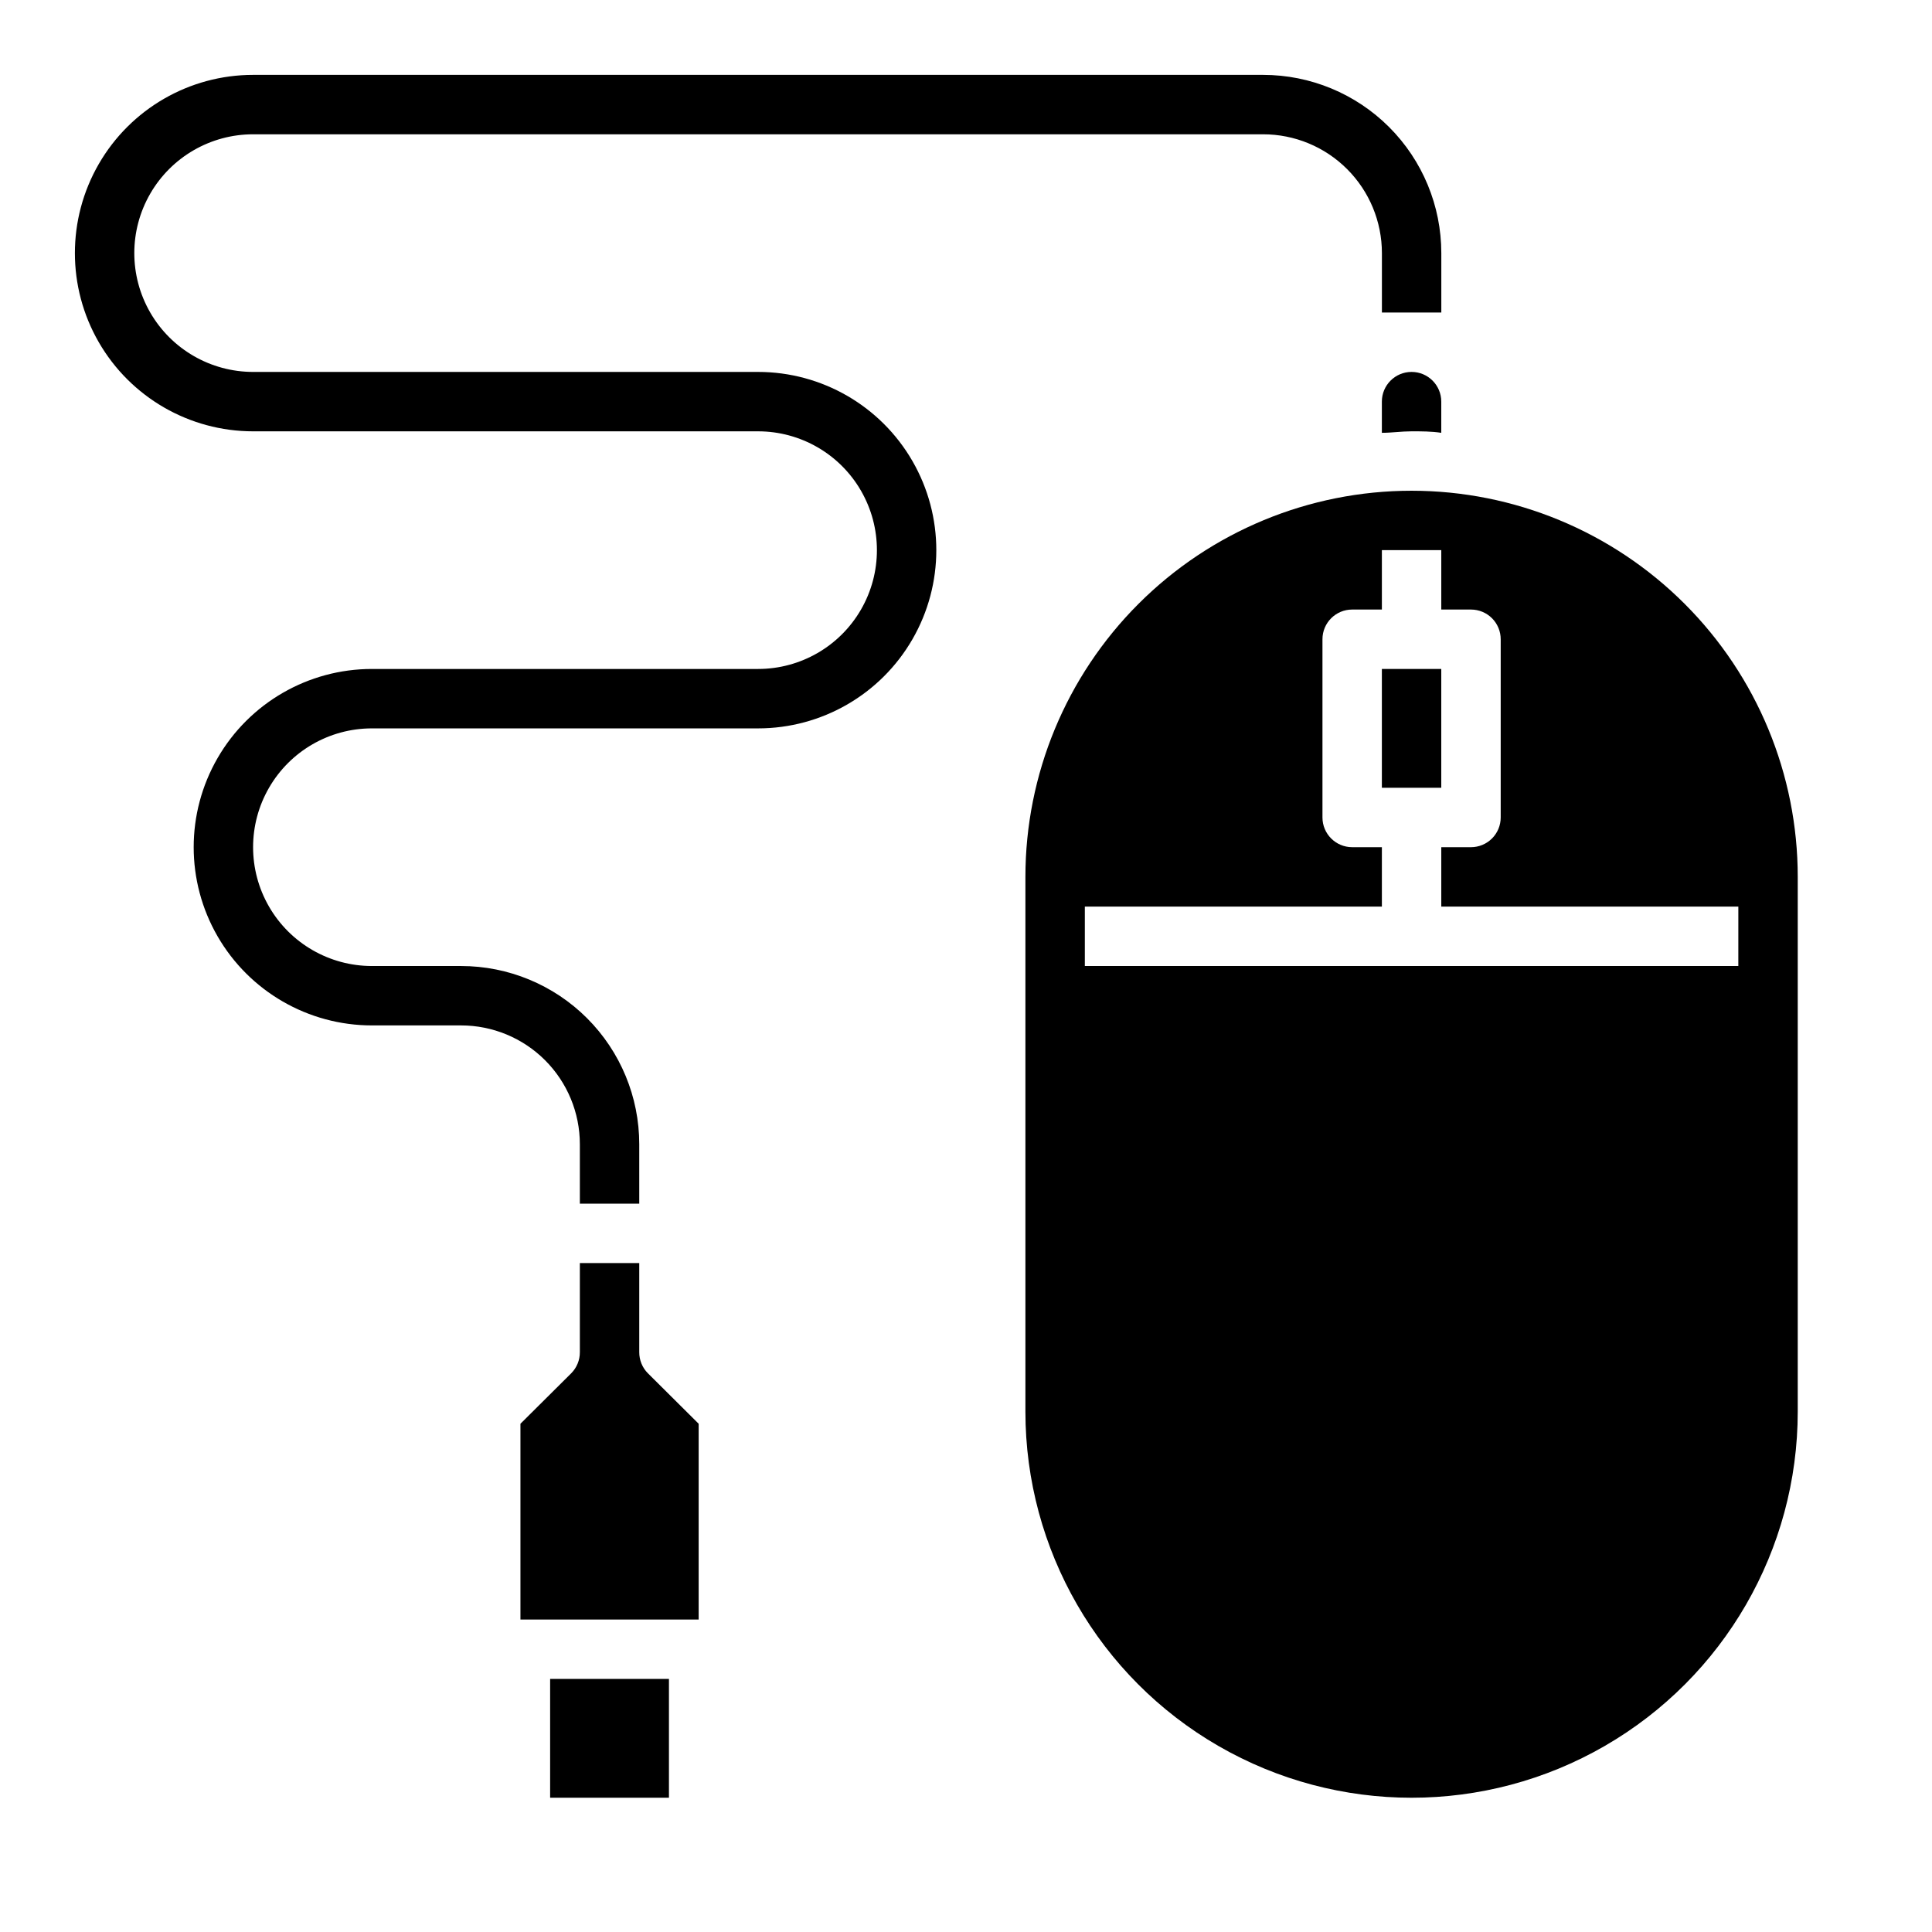
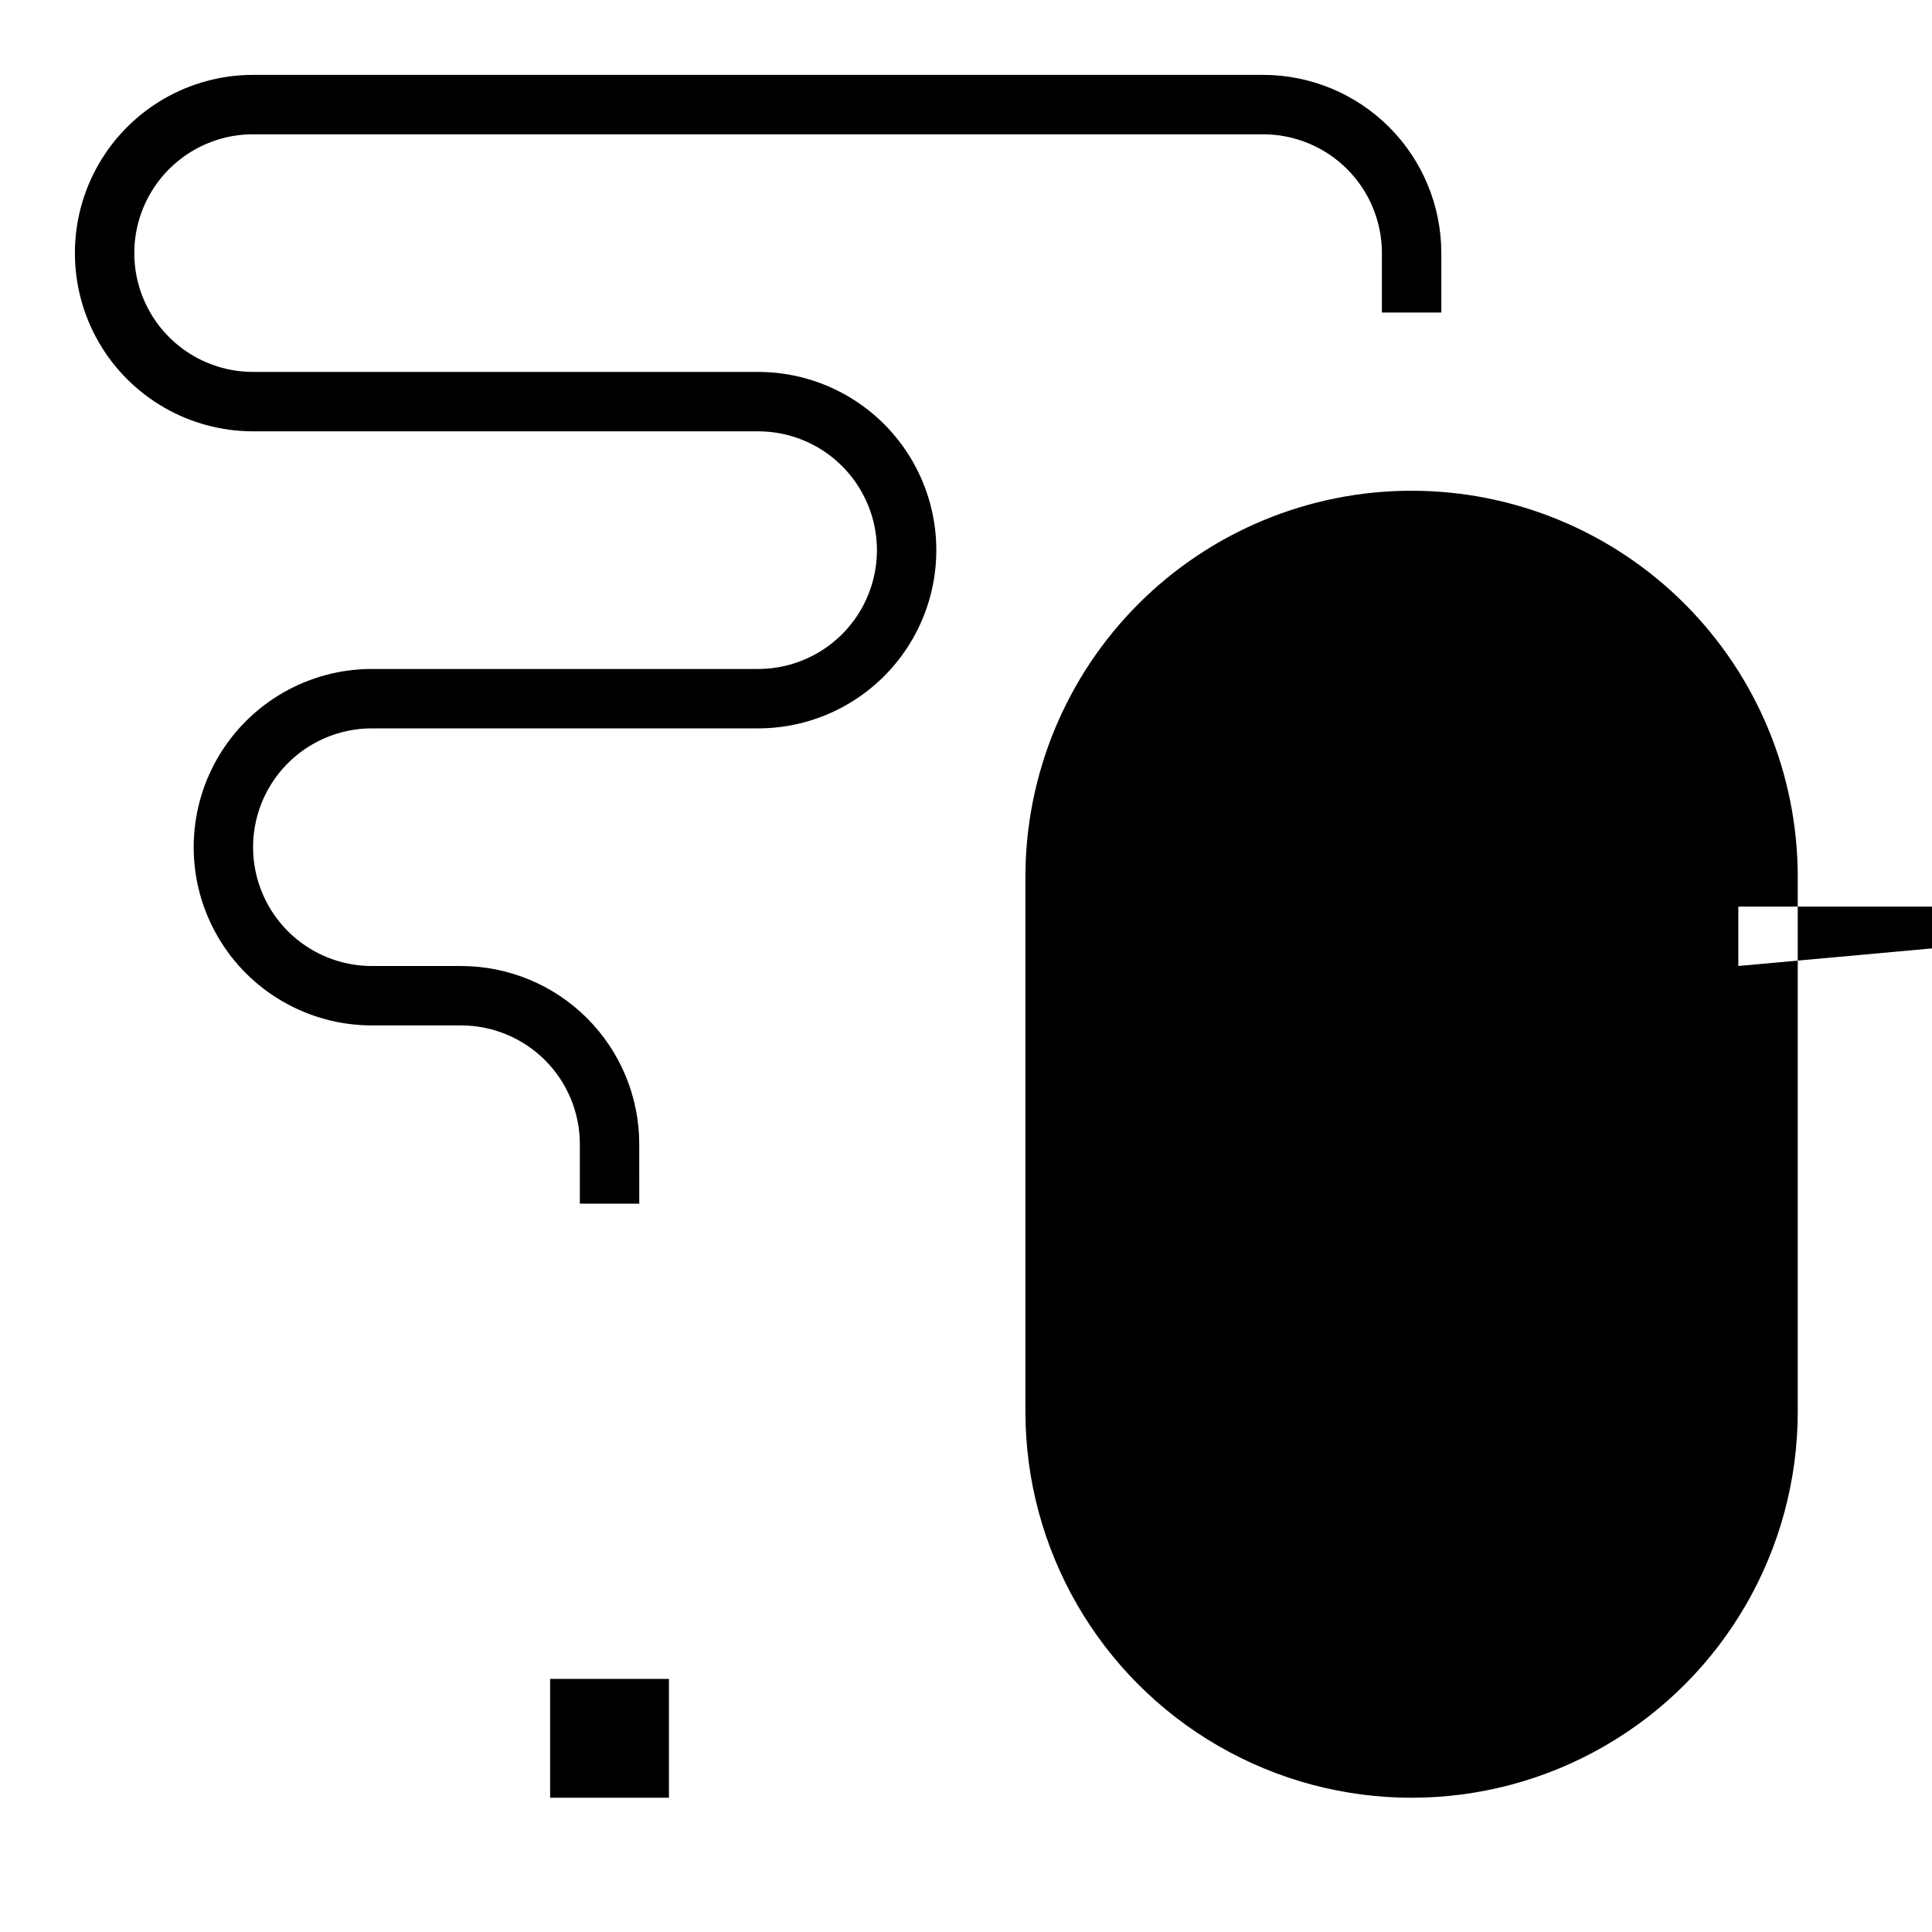
<svg xmlns="http://www.w3.org/2000/svg" fill="#000000" width="800px" height="800px" version="1.1" viewBox="144 144 512 512">
  <g>
-     <path d="m525.95 258.7v-8.266c0-4.348-3.523-7.871-7.871-7.871s-7.871 3.523-7.871 7.871v8.266c2.598 0 5.195-0.395 7.871-0.395s5.273 0 7.871 0.395z" />
    <path d="m289.79 588.93h31.488v31.488h-31.488z" />
-     <path d="m313.41 502.34v-23.617h-15.742v23.617c0.012 2.09-0.812 4.102-2.285 5.59l-13.461 13.379v51.879h47.23v-51.879l-13.461-13.383v0.004c-1.473-1.488-2.293-3.5-2.281-5.59z" />
    <path d="m510.21 321.28h15.742v31.488h-15.742z" />
-     <path d="m518.08 274.05c-27.141 0-53.172 10.781-72.363 29.973-19.191 19.191-29.973 45.223-29.973 72.363v141.7c0 36.562 19.504 70.348 51.168 88.625 31.664 18.281 70.676 18.281 102.34 0 31.664-18.277 51.168-52.062 51.168-88.625v-141.7c0-27.141-10.781-53.172-29.973-72.363-19.191-19.191-45.223-29.973-72.363-29.973zm86.594 125.95h-173.18v-15.746h78.719v-15.742h-7.871c-4.348 0-7.875-3.527-7.875-7.875v-47.23c0-4.348 3.527-7.871 7.875-7.871h7.871v-15.746h15.742v15.742h7.871l0.004 0.004c2.086 0 4.09 0.828 5.566 2.305 1.477 1.477 2.305 3.481 2.305 5.566v47.23c0 2.09-0.828 4.09-2.305 5.566s-3.481 2.309-5.566 2.309h-7.875v15.742h78.723z" />
+     <path d="m518.08 274.05c-27.141 0-53.172 10.781-72.363 29.973-19.191 19.191-29.973 45.223-29.973 72.363v141.7c0 36.562 19.504 70.348 51.168 88.625 31.664 18.281 70.676 18.281 102.34 0 31.664-18.277 51.168-52.062 51.168-88.625v-141.7c0-27.141-10.781-53.172-29.973-72.363-19.191-19.191-45.223-29.973-72.363-29.973zm86.594 125.95v-15.746h78.719v-15.742h-7.871c-4.348 0-7.875-3.527-7.875-7.875v-47.23c0-4.348 3.527-7.871 7.875-7.871h7.871v-15.746h15.742v15.742h7.871l0.004 0.004c2.086 0 4.09 0.828 5.566 2.305 1.477 1.477 2.305 3.481 2.305 5.566v47.23c0 2.09-0.828 4.09-2.305 5.566s-3.481 2.309-5.566 2.309h-7.875v15.742h78.723z" />
    <path d="m313.41 462.98h-15.742v-15.746c0-8.352-3.32-16.359-9.223-22.266-5.906-5.906-13.918-9.223-22.266-9.223h-23.617c-16.875 0-32.469-9.004-40.906-23.617s-8.438-32.617 0-47.23 24.031-23.617 40.906-23.617h102.34c11.25 0 21.645-6 27.27-15.742 5.625-9.742 5.625-21.746 0-31.488s-16.02-15.746-27.27-15.746h-133.82c-16.875 0-32.469-9-40.906-23.613s-8.438-32.621 0-47.234 24.031-23.617 40.906-23.617h267.65c12.527 0 24.539 4.977 33.398 13.836 8.859 8.859 13.832 20.871 13.832 33.398v15.742h-15.742v-15.742c0-8.352-3.316-16.359-9.223-22.266s-13.914-9.223-22.266-9.223h-267.65c-11.25 0-21.645 6-27.27 15.742-5.625 9.742-5.625 21.746 0 31.488s16.02 15.746 27.27 15.746h133.82c16.875 0 32.469 9 40.902 23.617 8.438 14.613 8.438 32.617 0 47.23-8.434 14.613-24.027 23.617-40.902 23.617h-102.34c-11.25 0-21.645 6-27.27 15.742s-5.625 21.746 0 31.488c5.625 9.742 16.02 15.746 27.27 15.746h23.617c12.523 0 24.539 4.977 33.398 13.832 8.855 8.859 13.832 20.871 13.832 33.398z" />
  </g>
</svg>